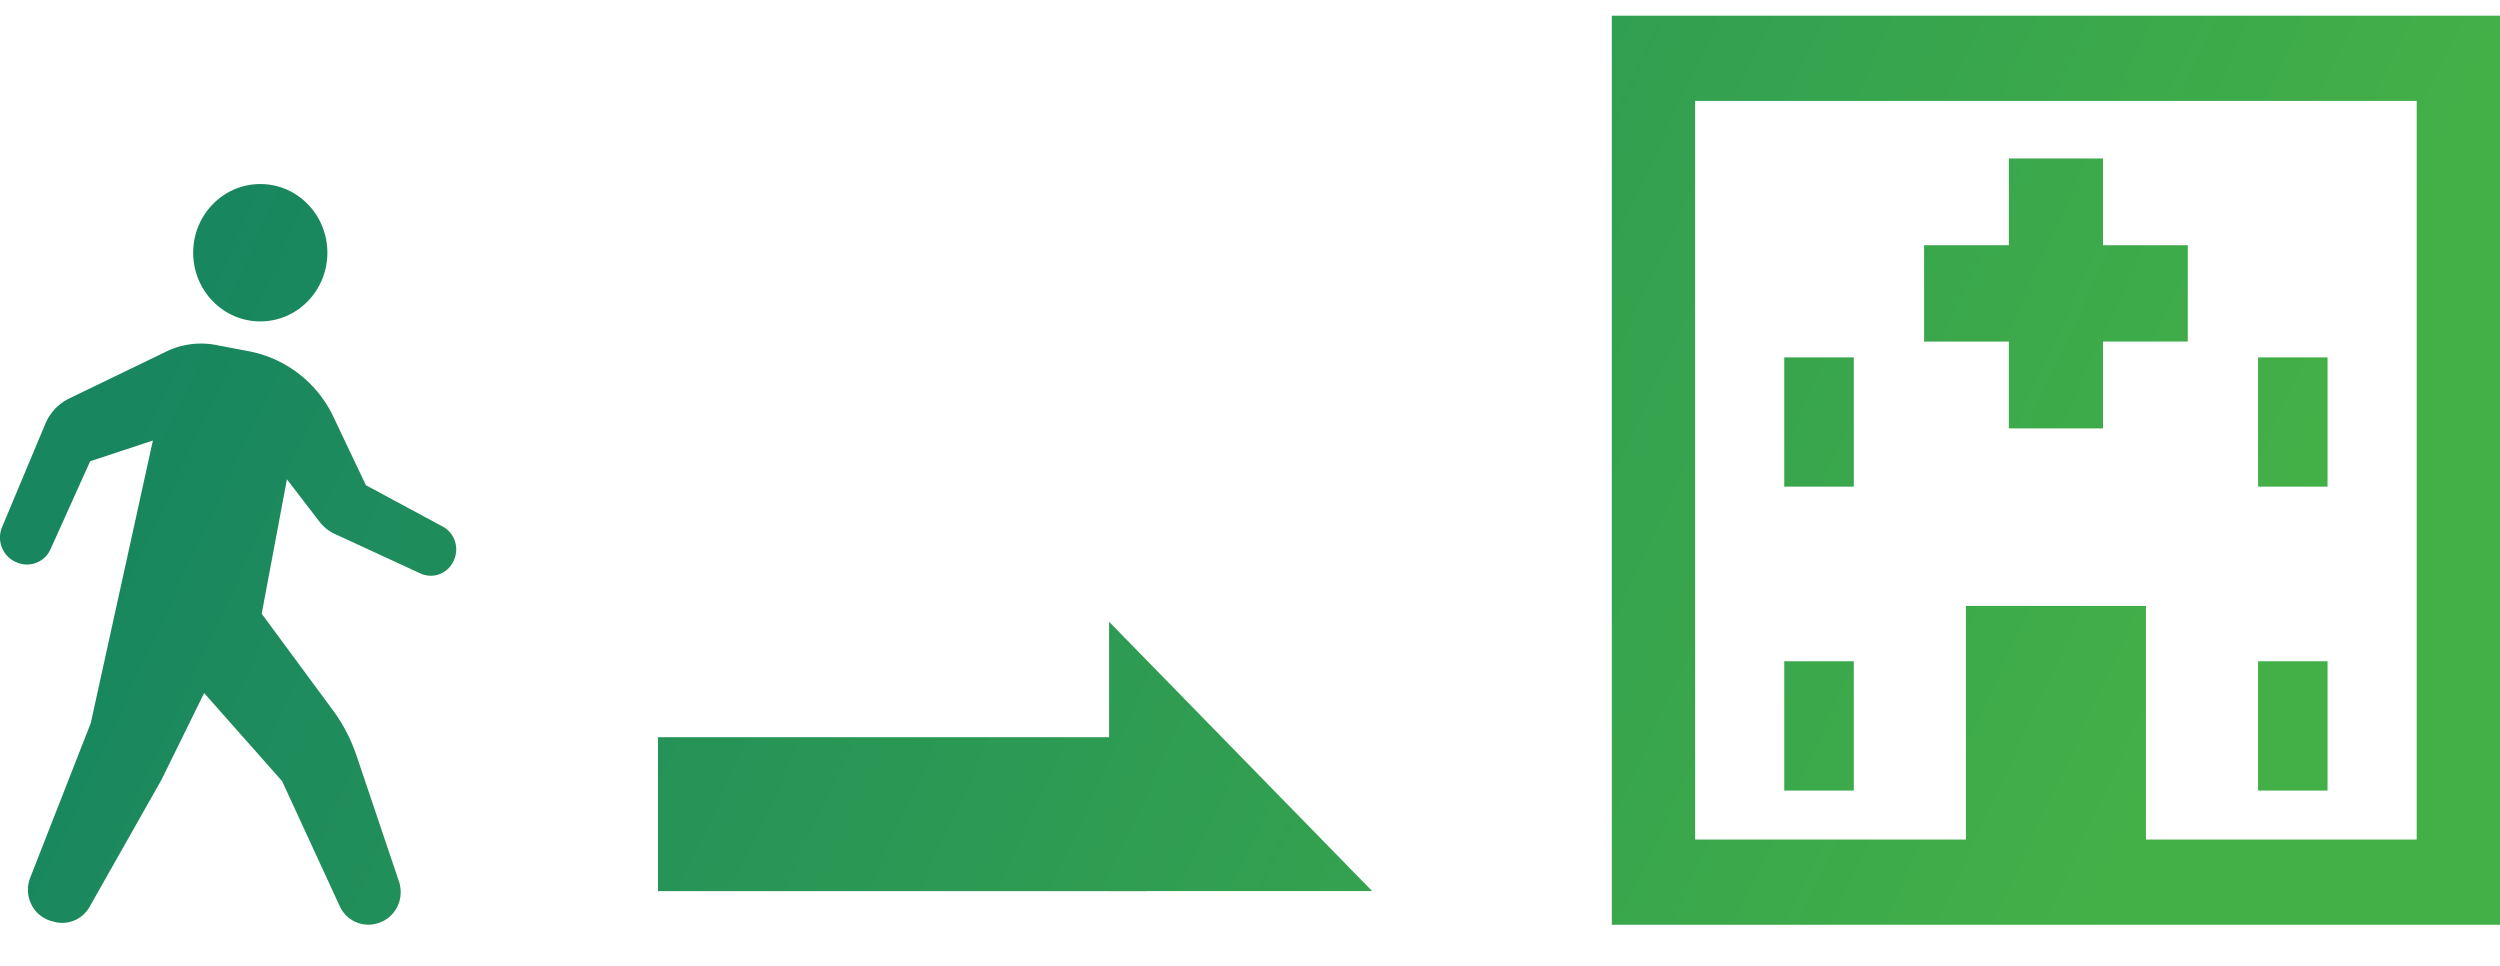
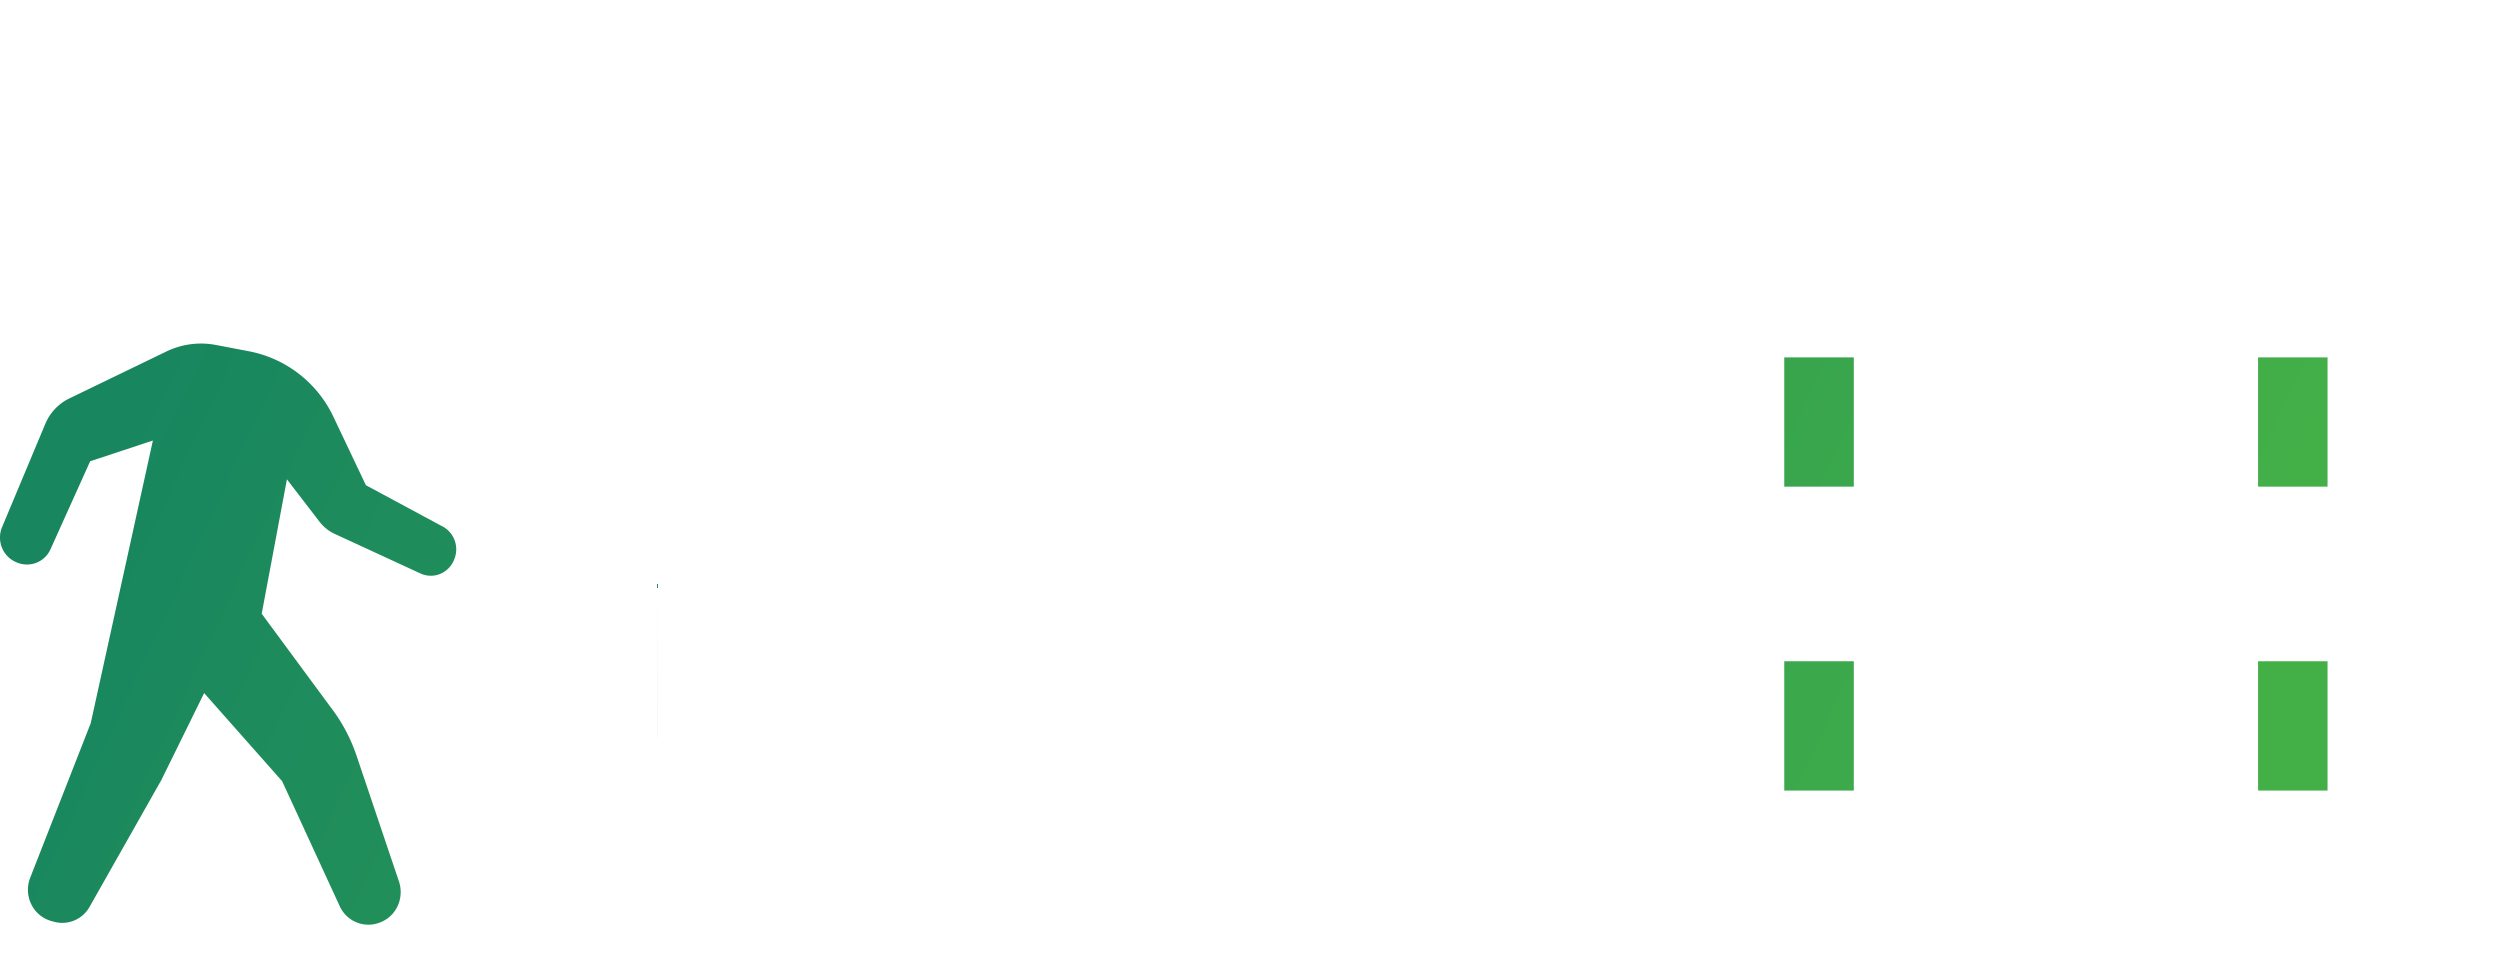
<svg xmlns="http://www.w3.org/2000/svg" width="44" height="17" fill="none">
-   <path d="M4.581 5.657c.653 0 1.181-.542 1.181-1.21 0-.667-.528-1.208-1.18-1.208-.653 0-1.182.541-1.182 1.209 0 .667.529 1.209 1.181 1.209z" fill="url(#paint0_linear_1890_27342)" />
  <path d="M7.793 9.268L6.44 8.54l-.57-1.2a2.078 2.078 0 00-1.485-1.157l-.587-.112a1.4 1.4 0 00-.871.116l-1.708.826a.868.868 0 00-.422.448l-.76 1.815a.478.478 0 00-.003.362.464.464 0 00.25.256l.017.007a.453.453 0 00.589-.237l.697-1.546 1.104-.365-1.094 4.975-1.065 2.719a.583.583 0 00.017.465.56.56 0 00.35.297l.047.013a.552.552 0 00.632-.264l1.263-2.232.752-1.528 1.372 1.55 1.014 2.2a.554.554 0 00.644.309l.012-.004a.56.56 0 00.351-.282.585.585 0 00.036-.456l-.746-2.213a2.947 2.947 0 00-.46-.86l-1.21-1.64.444-2.366.573.746a.72.72 0 00.267.214l1.51.697c.108.05.233.054.344.009a.448.448 0 00.247-.248l.004-.011a.458.458 0 00-.202-.576z" fill="url(#paint1_linear_1890_27342)" />
-   <path d="M28.368.276v16H44v-16H28.368zm14.167 14.5h-4.766v-4.112H34.6v4.112h-4.766v-13h12.7v13z" fill="url(#paint2_linear_1890_27342)" />
-   <path d="M35.356 7.54h1.657V6.011h1.492V4.316h-1.492V2.789h-1.657v1.527h-1.492v1.696h1.492V7.54z" fill="url(#paint3_linear_1890_27342)" />
  <path d="M32.627 6.29h-1.224v2.275h1.224V6.289z" fill="url(#paint4_linear_1890_27342)" />
  <path d="M32.627 11.638h-1.224v2.276h1.224v-2.276z" fill="url(#paint5_linear_1890_27342)" />
  <path d="M40.965 6.29h-1.223v2.275h1.223V6.289z" fill="url(#paint6_linear_1890_27342)" />
  <path d="M40.965 11.638h-1.223v2.276h1.223v-2.276z" fill="url(#paint7_linear_1890_27342)" />
-   <path d="M11.579 12.975h8.601v2.709h-8.6v-2.71z" fill="url(#paint8_linear_1890_27342)" />
-   <path d="M19.52 10.943l4.63 4.74h-4.63v-4.74z" fill="url(#paint9_linear_1890_27342)" />
+   <path d="M11.579 12.975h8.601h-8.6v-2.71z" fill="url(#paint8_linear_1890_27342)" />
  <defs>
    <linearGradient id="paint0_linear_1890_27342" x1="4.069" y1="3.393" x2="36.394" y2="18.339" gradientUnits="userSpaceOnUse">
      <stop stop-color="#18865F" />
      <stop offset="1" stop-color="#43B047" />
    </linearGradient>
    <linearGradient id="paint1_linear_1890_27342" x1="4.069" y1="3.393" x2="36.394" y2="18.339" gradientUnits="userSpaceOnUse">
      <stop stop-color="#18865F" />
      <stop offset="1" stop-color="#43B047" />
    </linearGradient>
    <linearGradient id="paint2_linear_1890_27342" x1="4.069" y1="3.393" x2="36.394" y2="18.339" gradientUnits="userSpaceOnUse">
      <stop stop-color="#18865F" />
      <stop offset="1" stop-color="#43B047" />
    </linearGradient>
    <linearGradient id="paint3_linear_1890_27342" x1="4.069" y1="3.393" x2="36.394" y2="18.339" gradientUnits="userSpaceOnUse">
      <stop stop-color="#18865F" />
      <stop offset="1" stop-color="#43B047" />
    </linearGradient>
    <linearGradient id="paint4_linear_1890_27342" x1="4.069" y1="3.393" x2="36.394" y2="18.339" gradientUnits="userSpaceOnUse">
      <stop stop-color="#18865F" />
      <stop offset="1" stop-color="#43B047" />
    </linearGradient>
    <linearGradient id="paint5_linear_1890_27342" x1="4.069" y1="3.393" x2="36.394" y2="18.339" gradientUnits="userSpaceOnUse">
      <stop stop-color="#18865F" />
      <stop offset="1" stop-color="#43B047" />
    </linearGradient>
    <linearGradient id="paint6_linear_1890_27342" x1="4.069" y1="3.393" x2="36.394" y2="18.339" gradientUnits="userSpaceOnUse">
      <stop stop-color="#18865F" />
      <stop offset="1" stop-color="#43B047" />
    </linearGradient>
    <linearGradient id="paint7_linear_1890_27342" x1="4.069" y1="3.393" x2="36.394" y2="18.339" gradientUnits="userSpaceOnUse">
      <stop stop-color="#18865F" />
      <stop offset="1" stop-color="#43B047" />
    </linearGradient>
    <linearGradient id="paint8_linear_1890_27342" x1="4.069" y1="3.393" x2="36.394" y2="18.339" gradientUnits="userSpaceOnUse">
      <stop stop-color="#18865F" />
      <stop offset="1" stop-color="#43B047" />
    </linearGradient>
    <linearGradient id="paint9_linear_1890_27342" x1="4.069" y1="3.393" x2="36.394" y2="18.339" gradientUnits="userSpaceOnUse">
      <stop stop-color="#18865F" />
      <stop offset="1" stop-color="#43B047" />
    </linearGradient>
  </defs>
</svg>